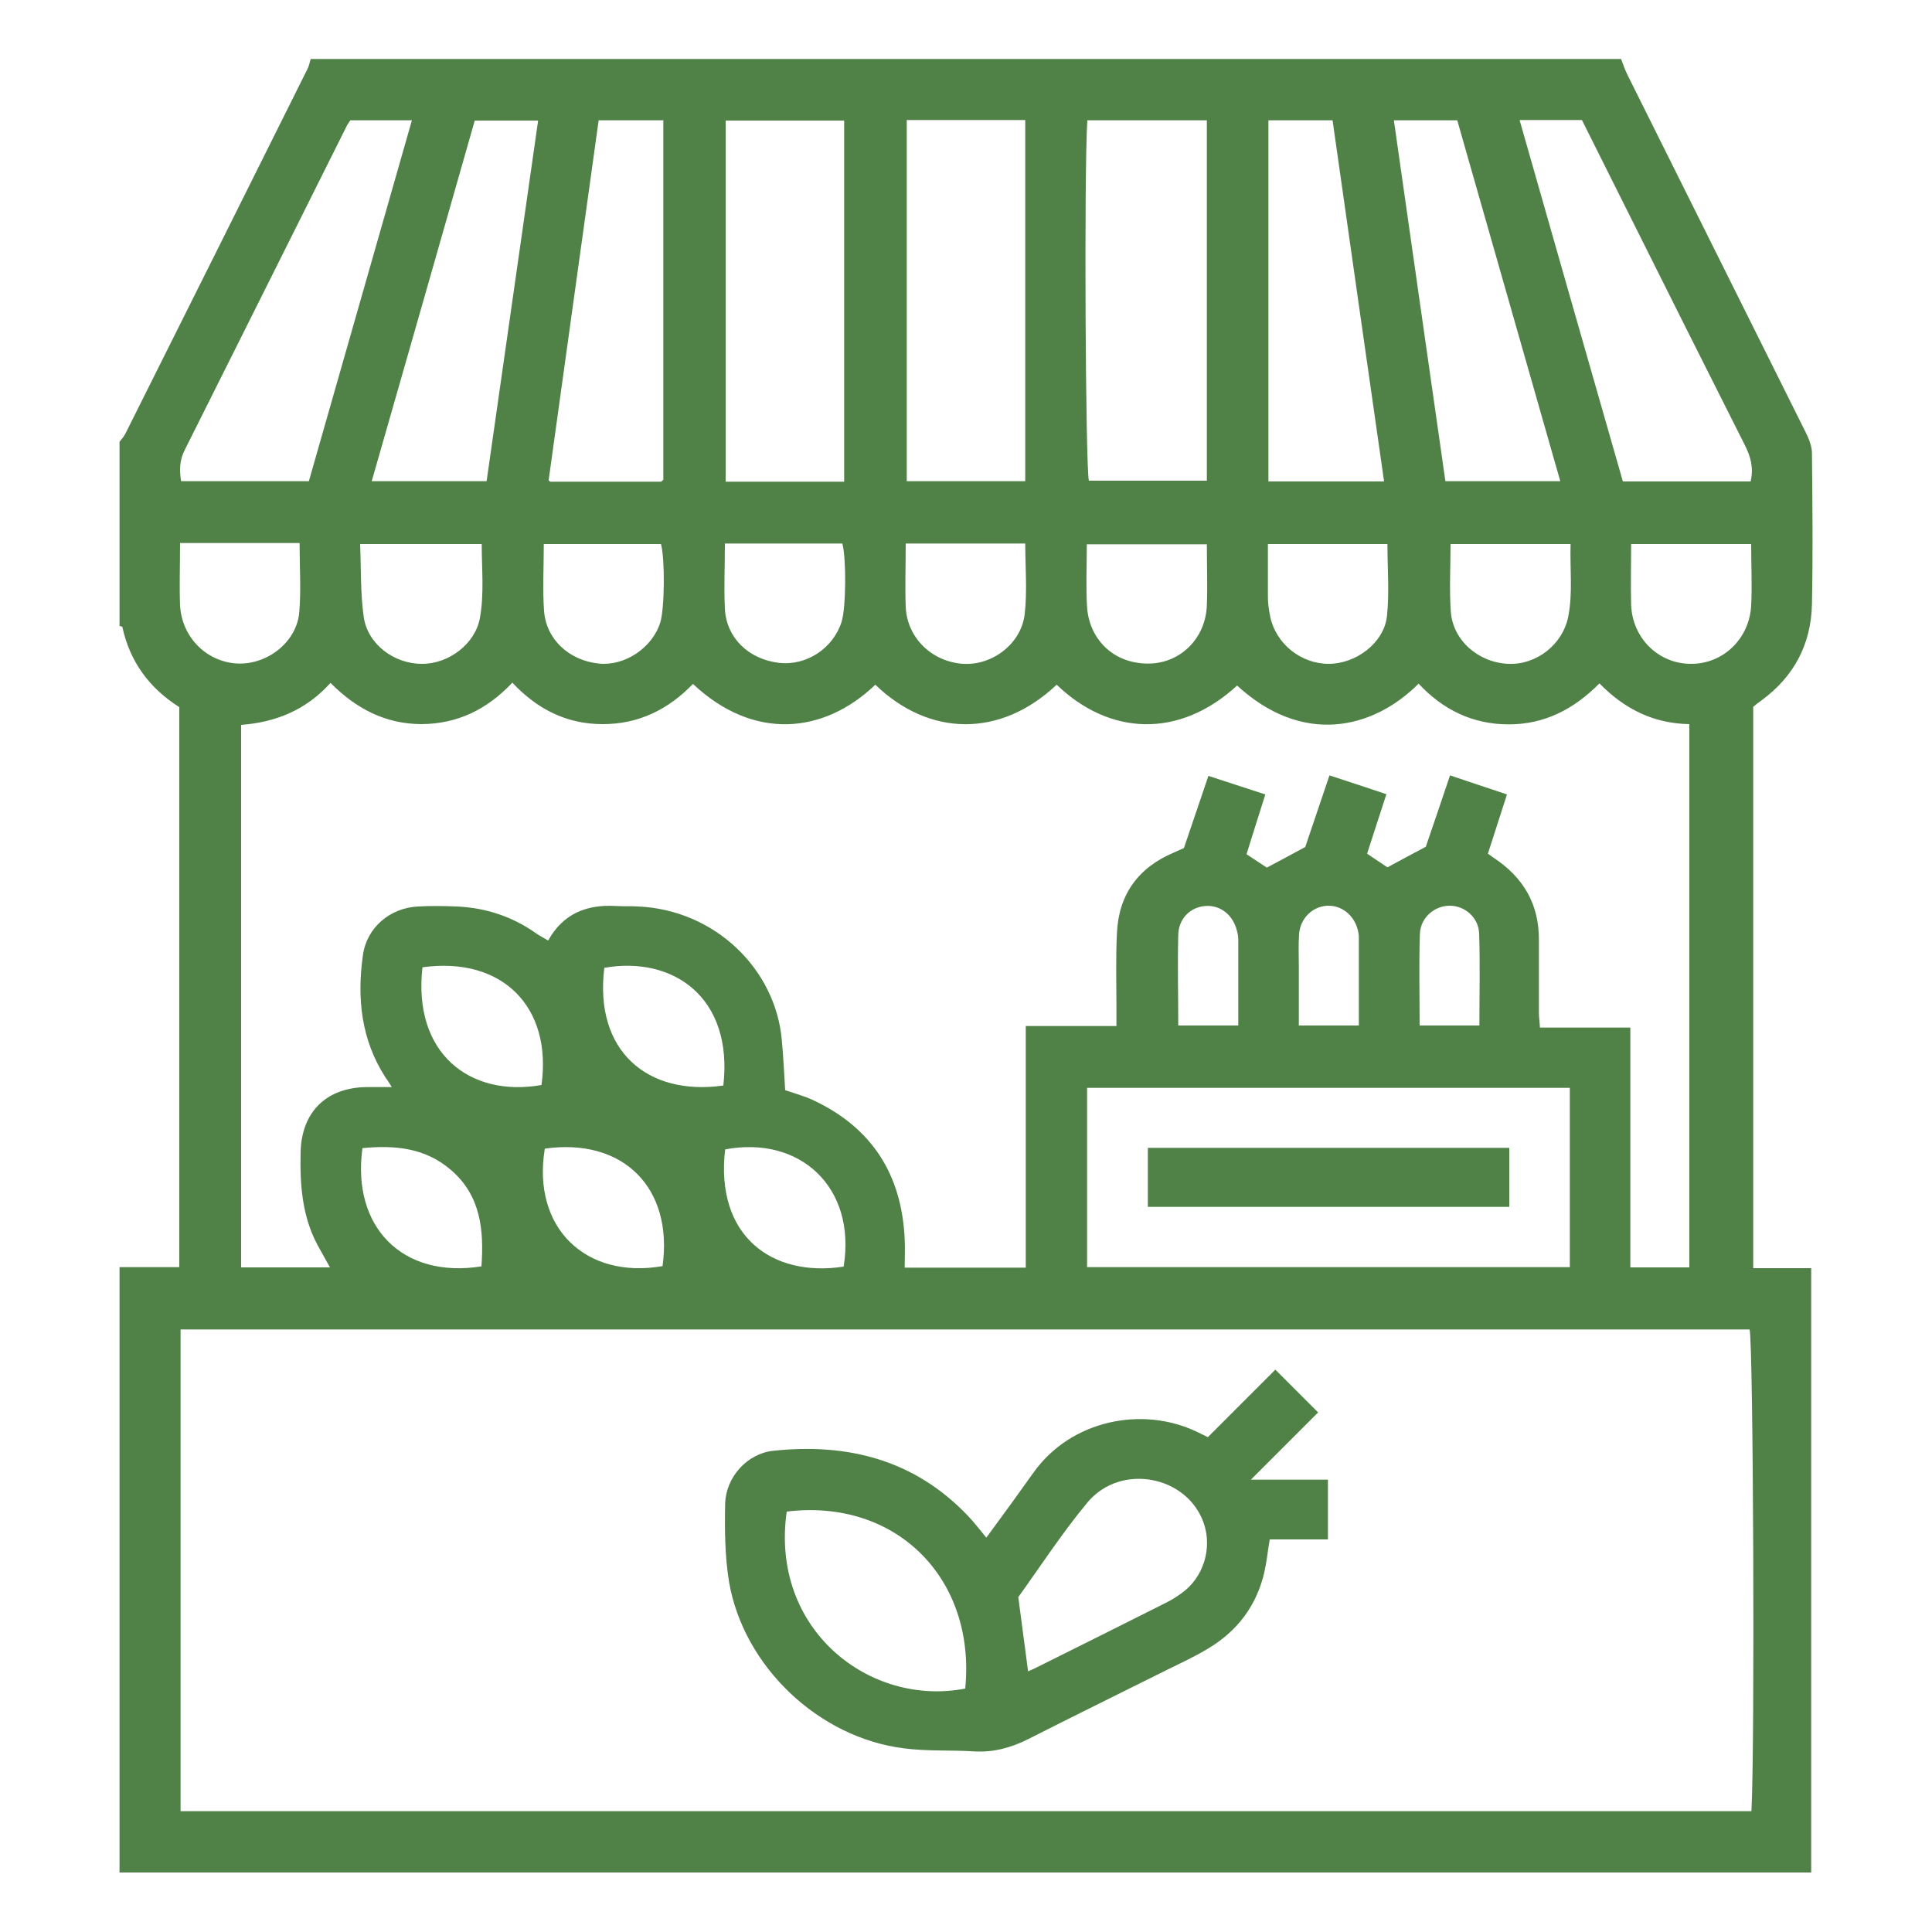
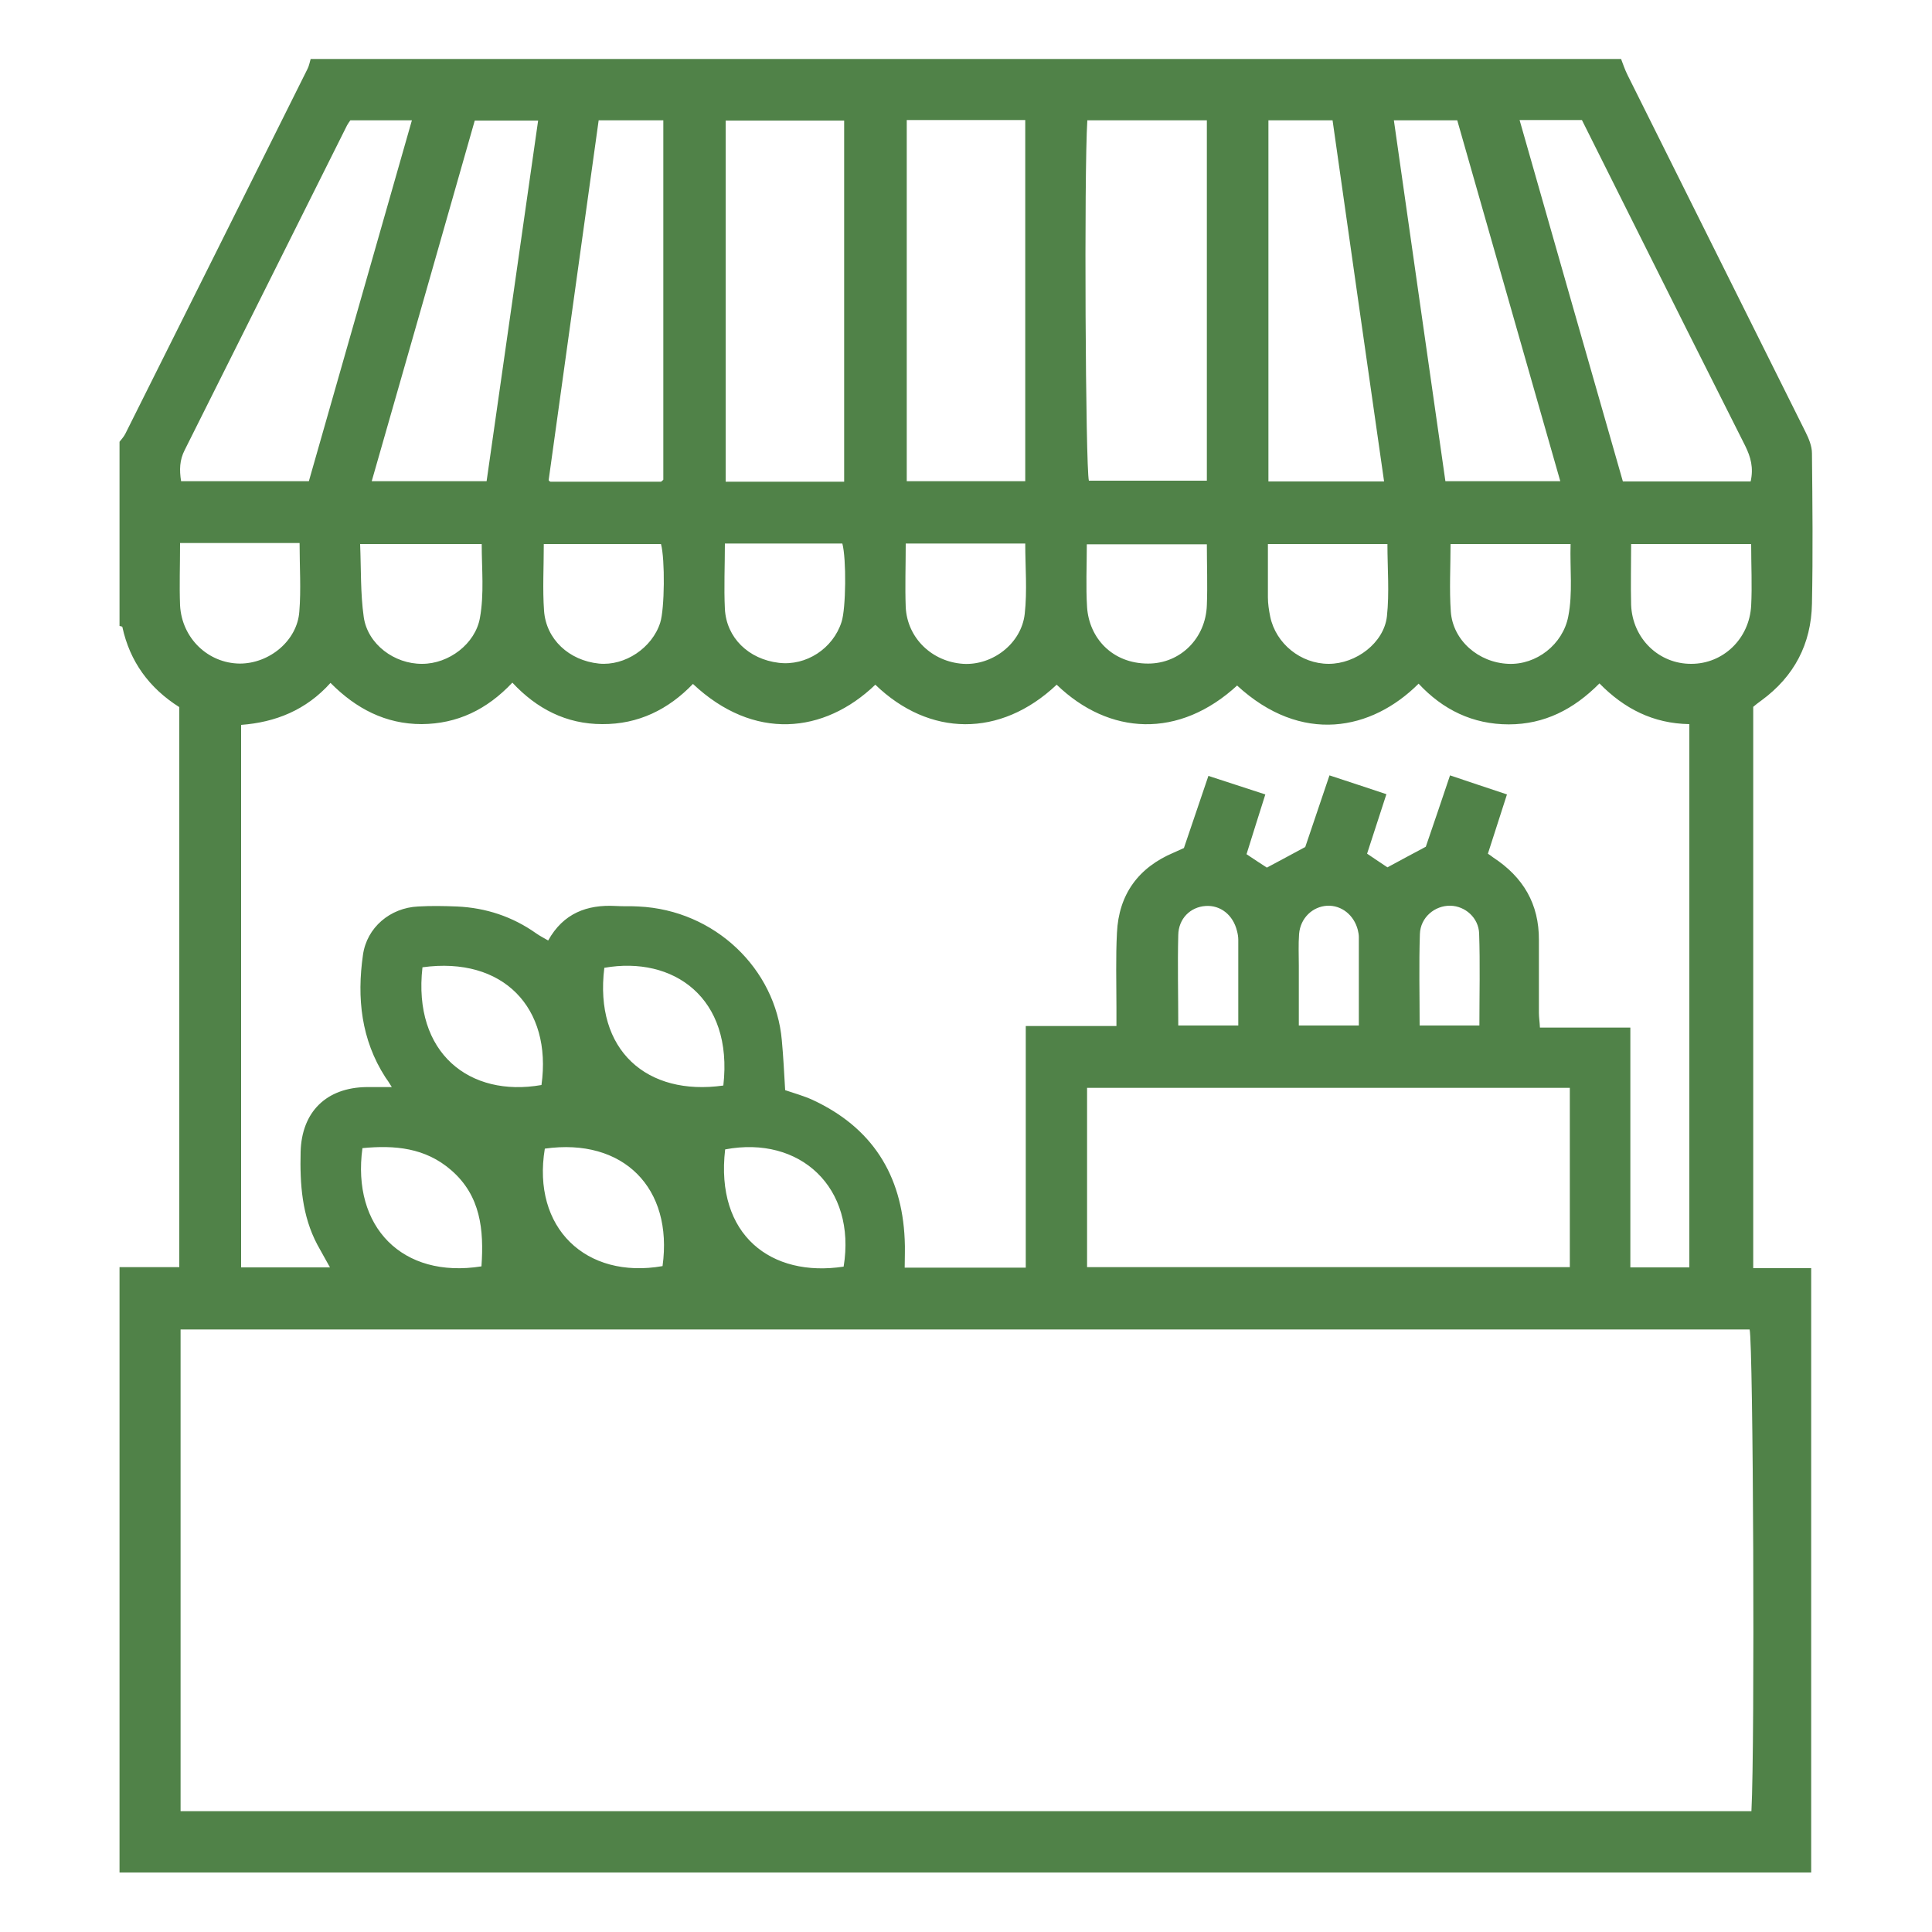
<svg xmlns="http://www.w3.org/2000/svg" id="a" data-name="Layer 1" width="75" height="75" viewBox="0 0 75 75">
  <defs>
    <style>
      .c {
        fill: #508248;
        stroke-width: 0px;
      }
    </style>
  </defs>
  <g id="b" data-name="n8TkN0.tif">
    <g>
      <path class="c" d="M4.64,72.7v-23.51h2.32v-21.74c-1.17-.74-1.92-1.77-2.21-3.11,0-.02-.07-.03-.11-.04,0-2.38,0-4.77,0-7.15.08-.1.17-.2.23-.32,2.36-4.72,4.72-9.44,7.07-14.16.06-.12.08-.25.12-.38,16.96,0,33.91,0,50.87,0,.08.21.15.42.25.62,2.3,4.62,4.61,9.24,6.91,13.86.13.26.25.55.25.83.02,1.95.04,3.9,0,5.84-.03,1.56-.69,2.82-1.96,3.75-.13.09-.25.19-.32.25v21.79h2.25v23.46H4.64ZM7.01,70.31h60.98c.14-2.63.07-18.14-.07-18.7H7.01v18.7ZM48.06,26.58c-2.29,2.13-5.01,1.96-7.04,0-2.19,2.07-4.95,2.02-7.04,0-1.99,1.91-4.72,2.19-7.08-.03-.95.99-2.12,1.57-3.52,1.56-1.4,0-2.55-.6-3.49-1.61-.99,1.05-2.14,1.6-3.52,1.61-1.4,0-2.55-.6-3.54-1.6-.95,1.06-2.14,1.53-3.47,1.63v21.06h3.45c-.18-.33-.34-.6-.49-.88-.6-1.13-.68-2.36-.65-3.6.04-1.56,1-2.5,2.56-2.52.3,0,.61,0,.98,0-.12-.19-.18-.29-.25-.38-.94-1.46-1.11-3.08-.87-4.75.15-1.07,1.06-1.83,2.14-1.88.5-.03,1.01-.02,1.51,0,1.12.05,2.15.39,3.07,1.04.14.1.3.18.47.28.59-1.06,1.51-1.4,2.62-1.34.3.02.6,0,.89.02,2.97.14,5.32,2.43,5.56,5.19.06.64.09,1.27.13,1.94.35.12.72.22,1.07.38,2.3,1.07,3.46,2.9,3.57,5.41.02.36,0,.72,0,1.1h4.7v-9.38h3.52c0-.28,0-.5,0-.73,0-.96-.03-1.93.02-2.89.07-1.49.83-2.53,2.2-3.11.14-.06.29-.13.4-.18.32-.94.63-1.85.95-2.8.76.25,1.47.48,2.21.72-.25.8-.5,1.57-.73,2.32.31.21.56.37.79.52.5-.27.98-.52,1.49-.8.3-.89.61-1.81.94-2.78.77.25,1.48.49,2.21.73-.26.79-.5,1.55-.75,2.31.3.2.56.38.79.53.51-.28.99-.53,1.49-.8.31-.9.62-1.82.94-2.77.78.26,1.48.5,2.21.74-.26.81-.5,1.56-.74,2.3.1.07.16.11.21.15,1.16.76,1.78,1.8,1.77,3.21,0,.94,0,1.88,0,2.82,0,.17.03.35.04.57h3.51v9.31h2.29v-21.09c-1.4-.02-2.53-.6-3.49-1.58-1,1.01-2.14,1.59-3.52,1.59-1.4,0-2.56-.57-3.5-1.58-1.81,1.81-4.54,2.39-7.06.06ZM42.2,49.19h18.74v-6.96h-18.74v6.96ZM32.77,18.7V4.68h-4.6v14.02h4.6ZM35.2,4.66v14.02h4.6V4.66h-4.6ZM42.21,4.67c-.13,2.04-.07,13.49.06,13.99h4.58V4.67h-4.63ZM15.99,4.67h-2.39c-.06.09-.1.14-.13.2-2.1,4.2-4.2,8.41-6.3,12.6-.2.39-.21.77-.14,1.21h4.96c1.33-4.66,2.66-9.31,4-14.01ZM67.96,18.69c.12-.54,0-.95-.21-1.38-1.52-3.01-3.03-6.03-4.54-9.05-.6-1.2-1.2-2.4-1.8-3.6h-2.42c1.34,4.7,2.67,9.36,4.01,14.03h4.95ZM23.24,4.67c-.65,4.69-1.3,9.33-1.94,13.96,0,.02.02.04.03.05.02.01.04.02.04.02,1.44,0,2.86,0,4.28,0,.02,0,.04-.02.06-.04.02-.01.03-.03.04-.04V4.67h-2.5ZM49.24,4.67v14.02h4.49c-.67-4.69-1.34-9.35-2-14.02h-2.49ZM18.89,18.68c.67-4.69,1.33-9.33,2-14h-2.46c-1.33,4.66-2.65,9.3-4,14h4.45ZM60.57,18.68c-1.35-4.72-2.67-9.36-4-14.01h-2.46c.67,4.69,1.33,9.34,2,14.01h4.46ZM35.16,21.1c0,.87-.03,1.67,0,2.47.06,1.2,1.02,2.12,2.23,2.2,1.13.07,2.26-.78,2.39-1.94.1-.9.02-1.82.02-2.73h-4.65ZM53.86,21.12h-4.64c0,.71,0,1.39,0,2.07,0,.25.04.5.09.75.22,1.05,1.19,1.83,2.27,1.83,1.06,0,2.14-.81,2.26-1.84.1-.92.02-1.86.02-2.81ZM68,21.12h-4.68c0,.81-.02,1.58,0,2.36.05,1.31,1.08,2.3,2.34,2.29,1.23,0,2.25-.97,2.32-2.26.04-.77,0-1.55,0-2.39ZM46.86,21.13h-4.67c0,.84-.04,1.64.01,2.44.08,1.19.97,2.19,2.37,2.19,1.26,0,2.24-.99,2.28-2.27.03-.77,0-1.55,0-2.36ZM28.14,21.1c0,.86-.04,1.7,0,2.54.06,1.12.92,1.95,2.09,2.09,1.06.13,2.11-.55,2.44-1.59.17-.52.19-2.44.03-3.04h-4.57ZM21.11,21.11c0,.92-.05,1.76.01,2.6.08,1.11.97,1.93,2.13,2.05,1.01.1,2.07-.61,2.38-1.59.17-.53.19-2.45.03-3.05h-4.56ZM13.98,21.12c.04.97.01,1.91.14,2.83.15,1.06,1.19,1.83,2.27,1.82,1.04,0,2.06-.78,2.24-1.78.17-.94.07-1.9.07-2.87h-4.72ZM11.65,21.08c-1.59,0-3.11,0-4.66,0,0,.87-.03,1.65,0,2.42.07,1.28,1.09,2.25,2.32,2.26,1.15,0,2.23-.89,2.31-2.02.07-.86.01-1.73.01-2.66ZM56.31,21.12c0,.9-.05,1.76.01,2.62.08,1.12,1.07,1.98,2.23,2.03,1.09.05,2.12-.75,2.33-1.84.18-.92.06-1.86.09-2.81h-4.66ZM16.4,37.55c-.38,3.34,1.84,5.06,4.62,4.57.42-3-1.49-5-4.62-4.57ZM28.08,42.14c.39-3.42-1.95-5.04-4.62-4.57-.4,3.21,1.66,4.99,4.62,4.57ZM32.75,49.17c.5-3.07-1.69-5.1-4.6-4.55-.39,3.33,1.79,4.98,4.6,4.55ZM18.69,49.16c.1-1.42-.03-2.74-1.17-3.73-1.01-.88-2.2-.98-3.45-.86-.42,3.05,1.54,5.08,4.62,4.59ZM21.15,44.59c-.51,3.08,1.6,5.08,4.57,4.56.42-3.04-1.53-4.99-4.57-4.56ZM48.07,39.81c0-1.15,0-2.24,0-3.33,0-.11-.02-.23-.05-.34-.15-.62-.64-1.01-1.22-.97-.59.04-1.05.49-1.06,1.13-.03,1.16,0,2.32,0,3.51h2.34ZM52.75,39.82c0-1.18,0-2.31,0-3.45,0-.09-.02-.18-.04-.27-.15-.58-.63-.96-1.18-.94-.58.03-1.05.48-1.1,1.1-.03.41-.01.82-.01,1.23,0,.77,0,1.53,0,2.32h2.34ZM57.43,39.81c0-1.21.03-2.39-.01-3.57-.02-.61-.54-1.07-1.12-1.08-.6-.01-1.16.45-1.18,1.1-.04,1.18-.01,2.36-.01,3.55h2.32Z" />
-       <path class="c" d="M38.29,59.69c.34-.46.66-.9.98-1.34.28-.39.56-.78.84-1.17,1.45-2.05,4.23-2.62,6.37-1.59.12.06.24.12.41.2.88-.88,1.77-1.77,2.62-2.62.56.56,1.09,1.09,1.66,1.66-.81.81-1.66,1.66-2.61,2.61h2.99v2.32h-2.26c-.08.48-.12.89-.21,1.28-.3,1.29-1.04,2.27-2.17,2.95-.51.31-1.05.56-1.58.82-1.8.9-3.6,1.78-5.39,2.69-.67.34-1.35.53-2.11.49-.91-.06-1.83,0-2.74-.12-3.31-.41-6.23-3.18-6.79-6.47-.16-.98-.17-2-.15-3.01.02-1.04.85-1.96,1.86-2.07,2.9-.31,5.5.35,7.57,2.53.24.25.44.52.7.83ZM30.54,58.68c-.65,4.58,3.22,7.59,6.93,6.87.42-4.28-2.69-7.39-6.93-6.87ZM39.91,64.88c.09-.04.17-.07.25-.11,1.71-.85,3.43-1.71,5.14-2.57.2-.1.4-.23.58-.36.83-.6,1.18-1.71.86-2.68-.62-1.87-3.22-2.39-4.52-.84-.99,1.19-1.84,2.5-2.69,3.68.13,1,.25,1.91.38,2.88Z" />
-       <path class="c" d="M44.56,44.56h14.03v2.29h-14.03v-2.29Z" />
    </g>
  </g>
</svg>